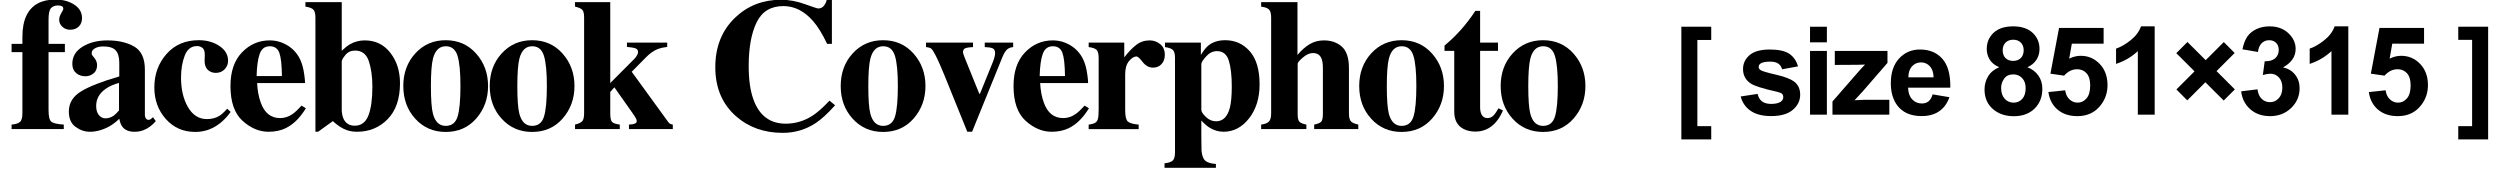
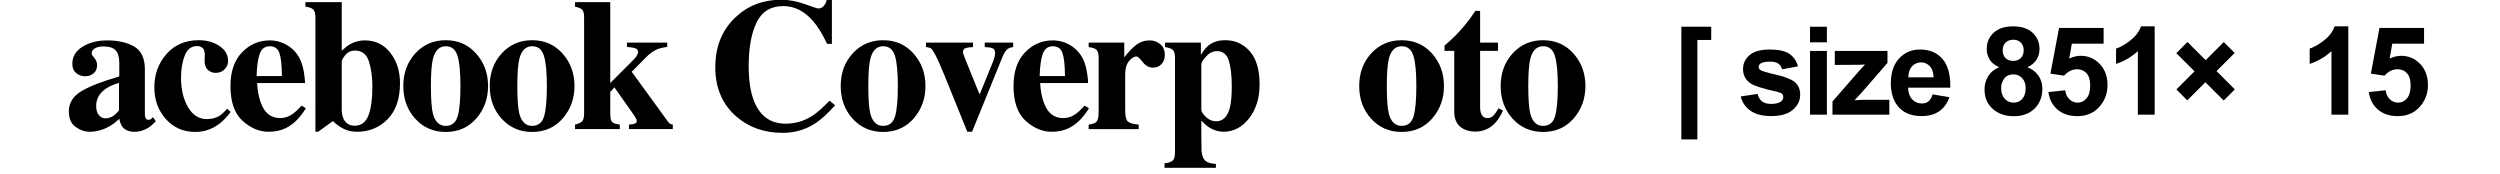
<svg xmlns="http://www.w3.org/2000/svg" version="1.1" id="レイヤー_1" x="0px" y="0px" width="346px" height="24.014px" viewBox="0 0 346 24.014" enable-background="new 0 0 346 24.014" xml:space="preserve">
  <g>
    <g>
-       <path d="M1.603,17.244c0.533-0.042,0.916-0.161,1.148-0.355c0.233-0.194,0.35-0.601,0.35-1.219V7.215H1.603V6.072h1.498V5.107    c0-1.21,0.19-2.205,0.571-2.983C4.392,0.668,5.72-0.06,7.659-0.06c1.032,0,1.906,0.234,2.622,0.705    c0.715,0.469,1.072,1.089,1.072,1.859c0,0.482-0.15,0.872-0.451,1.168c-0.3,0.296-0.7,0.444-1.199,0.444    c-0.415,0-0.771-0.136-1.066-0.406S8.192,3.114,8.192,2.733c0-0.288,0.095-0.59,0.286-0.908c0.189-0.316,0.285-0.51,0.285-0.577    c0-0.212-0.076-0.347-0.229-0.406S8.217,0.753,8.04,0.753c-0.423,0-0.749,0.123-0.978,0.368S6.719,1.896,6.719,2.708v3.364h2.26    v1.143h-2.26V15.2c0,0.897,0.129,1.447,0.388,1.65c0.258,0.203,0.831,0.334,1.72,0.394v0.622H1.603V17.244z" />
      <path d="M11.214,12.652c1.126-0.688,2.891-1.378,5.294-2.073V8.688c0-0.771-0.163-1.339-0.488-1.708    c-0.326-0.367-0.904-0.552-1.733-0.552c-0.466,0-0.849,0.087-1.149,0.261c-0.3,0.173-0.45,0.391-0.45,0.653    c0,0.102,0.017,0.187,0.051,0.254s0.085,0.14,0.152,0.216l0.152,0.178c0.118,0.144,0.214,0.303,0.286,0.477    c0.071,0.173,0.107,0.357,0.107,0.552c0,0.491-0.163,0.87-0.488,1.136c-0.326,0.268-0.705,0.4-1.137,0.4    c-0.499,0-0.925-0.147-1.275-0.443c-0.352-0.295-0.527-0.722-0.527-1.279c0-0.996,0.47-1.785,1.409-2.367    c0.939-0.583,2.095-0.874,3.466-0.874c1.473,0,2.704,0.283,3.694,0.851c0.981,0.575,1.473,1.634,1.473,3.174v6.297    c0,0.187,0.049,0.345,0.146,0.477c0.098,0.131,0.206,0.196,0.324,0.196c0.102,0,0.192-0.019,0.273-0.058    c0.08-0.037,0.205-0.142,0.374-0.311l0.394,0.546c-0.508,0.593-1.07,1.007-1.688,1.244c-0.39,0.152-0.8,0.229-1.231,0.229    c-0.771,0-1.333-0.225-1.688-0.674c-0.203-0.255-0.352-0.632-0.444-1.132c-0.72,0.721-1.532,1.229-2.438,1.525    c-0.55,0.187-1.092,0.28-1.625,0.28c-0.711,0-1.375-0.227-1.993-0.681c-0.618-0.453-0.927-1.159-0.927-2.117    C9.526,14.267,10.088,13.339,11.214,12.652z M15.747,15.999c0.203-0.152,0.444-0.391,0.724-0.713V11.48    c-0.694,0.17-1.304,0.437-1.828,0.802c-0.889,0.62-1.333,1.409-1.333,2.367c0,0.569,0.129,1,0.387,1.292    c0.259,0.293,0.549,0.439,0.87,0.439C14.989,16.381,15.382,16.254,15.747,15.999z" />
      <path d="M30.367,6.364c0.799,0.533,1.199,1.219,1.199,2.057c0,0.448-0.158,0.838-0.477,1.168c-0.316,0.33-0.721,0.495-1.212,0.495    c-0.33,0-0.618-0.076-0.863-0.229c-0.466-0.271-0.698-0.762-0.698-1.473c0-0.076,0.004-0.188,0.013-0.337    c0.009-0.147,0.013-0.307,0.013-0.476c0-0.457-0.105-0.771-0.317-0.939c-0.22-0.169-0.47-0.254-0.749-0.254    c-0.804,0-1.375,0.442-1.714,1.327c-0.339,0.884-0.508,1.897-0.508,3.04c0,1.625,0.321,2.987,0.965,4.088s1.511,1.65,2.603,1.65    c0.686,0,1.27-0.152,1.752-0.457c0.288-0.178,0.644-0.504,1.066-0.978l0.482,0.444c-0.847,1.177-1.837,1.984-2.971,2.425    c-0.601,0.229-1.24,0.343-1.917,0.343c-1.667,0-3.03-0.597-4.088-1.79s-1.587-2.649-1.587-4.367c0-1.812,0.561-3.354,1.682-4.627    c1.122-1.274,2.618-1.911,4.488-1.911C28.621,5.564,29.566,5.831,30.367,6.364z" />
      <path d="M33.493,7.247c1.062-1.105,2.345-1.657,3.845-1.657c0.855,0,1.661,0.225,2.415,0.673s1.335,1.07,1.741,1.866    c0.305,0.601,0.517,1.38,0.636,2.336c0.06,0.448,0.089,0.791,0.089,1.028h-6.64c0.06,1.041,0.229,1.942,0.509,2.704    c0.509,1.431,1.403,2.146,2.685,2.146c0.61,0,1.188-0.19,1.729-0.571c0.331-0.229,0.742-0.613,1.234-1.155l0.597,0.368    c-0.805,1.32-1.737,2.238-2.796,2.755c-0.687,0.33-1.475,0.495-2.365,0.495c-1.279,0-2.479-0.504-3.597-1.511    s-1.678-2.615-1.678-4.824C31.897,9.902,32.428,8.351,33.493,7.247z M39.019,10.528c-0.017-1.532-0.136-2.603-0.356-3.212    C38.441,6.707,38,6.402,37.337,6.402c-0.68,0-1.145,0.352-1.396,1.054s-0.393,1.727-0.427,3.072H39.019z" />
      <path d="M47.297,0.296v6.729c0.406-0.395,0.783-0.692,1.13-0.894c0.635-0.36,1.32-0.541,2.057-0.541    c1.464,0,2.643,0.571,3.535,1.714c0.894,1.143,1.34,2.548,1.34,4.215c0,2.149-0.569,3.807-1.707,4.971    c-1.139,1.163-2.555,1.745-4.247,1.745c-0.694,0-1.308-0.136-1.841-0.406c-0.533-0.271-1.032-0.627-1.498-1.067l-2.044,1.474    h-0.368V2.429c0-0.546-0.098-0.915-0.292-1.107s-0.559-0.326-1.092-0.403V0.296H47.297z M47.577,16.507    c0.305,0.593,0.812,0.89,1.523,0.89c0.889,0,1.517-0.47,1.886-1.411c0.367-0.94,0.552-2.271,0.552-3.991    c0-1.364-0.163-2.537-0.489-3.521c-0.325-0.983-0.962-1.475-1.91-1.475c-0.559,0-1.005,0.205-1.34,0.616    c-0.334,0.411-0.501,0.706-0.501,0.884v6.838C47.332,15.812,47.424,16.202,47.577,16.507z" />
      <path d="M57.486,7.38c1.113-1.21,2.512-1.815,4.196-1.815c1.718,0,3.125,0.618,4.222,1.854c1.096,1.235,1.644,2.733,1.644,4.494    c0,1.735-0.542,3.227-1.625,4.476c-1.083,1.248-2.497,1.872-4.24,1.872c-1.692,0-3.094-0.607-4.202-1.821    c-1.108-1.215-1.663-2.724-1.663-4.526C55.817,10.101,56.374,8.59,57.486,7.38z M59.917,15.733    c0.296,1.126,0.885,1.688,1.765,1.688c0.838,0,1.388-0.432,1.65-1.295s0.394-2.269,0.394-4.215c0-1.938-0.138-3.341-0.412-4.208    c-0.275-0.868-0.815-1.302-1.619-1.302c-0.88,0-1.469,0.562-1.765,1.688c-0.194,0.753-0.292,2.027-0.292,3.821    C59.638,13.731,59.731,15.006,59.917,15.733z" />
      <path d="M69.446,7.38c1.113-1.21,2.512-1.815,4.196-1.815c1.718,0,3.125,0.618,4.222,1.854c1.096,1.235,1.644,2.733,1.644,4.494    c0,1.735-0.542,3.227-1.625,4.476c-1.083,1.248-2.497,1.872-4.24,1.872c-1.692,0-3.094-0.607-4.202-1.821    c-1.108-1.215-1.663-2.724-1.663-4.526C67.777,10.101,68.333,8.59,69.446,7.38z M71.877,15.733    c0.296,1.126,0.885,1.688,1.765,1.688c0.838,0,1.388-0.432,1.65-1.295s0.394-2.269,0.394-4.215c0-1.938-0.138-3.341-0.412-4.208    c-0.275-0.868-0.815-1.302-1.619-1.302c-0.88,0-1.469,0.562-1.765,1.688c-0.194,0.753-0.292,2.027-0.292,3.821    C71.598,13.731,71.691,15.006,71.877,15.733z" />
      <path d="M79.584,17.244c0.457-0.11,0.78-0.256,0.972-0.438c0.189-0.182,0.285-0.561,0.285-1.137V2.417    c0-0.55-0.089-0.91-0.267-1.08c-0.178-0.169-0.508-0.309-0.99-0.419V0.296h4.875v11.197L87.76,8.18    c0.194-0.194,0.334-0.379,0.419-0.552c0.085-0.174,0.127-0.312,0.127-0.413c0-0.263-0.116-0.436-0.35-0.521    c-0.232-0.085-0.628-0.152-1.187-0.203V5.895h5.573v0.597c-0.533,0.067-0.956,0.161-1.27,0.279    c-0.559,0.22-1.101,0.593-1.625,1.117L87.43,9.932l5.027,6.919c0.102,0.144,0.199,0.239,0.292,0.285    c0.093,0.047,0.216,0.083,0.368,0.108v0.622h-6.068v-0.622c0.372-0.017,0.646-0.063,0.819-0.14c0.173-0.076,0.26-0.194,0.26-0.355    c0-0.085-0.036-0.201-0.107-0.35c-0.072-0.147-0.248-0.421-0.527-0.818l-2.463-3.491l-0.571,0.635v2.945    c0,0.584,0.072,0.974,0.216,1.168s0.512,0.33,1.104,0.406v0.622h-6.195V17.244z" />
      <path d="M111.388,0.569c1.108,0.401,1.727,0.603,1.854,0.603c0.33,0,0.595-0.127,0.794-0.381c0.198-0.254,0.323-0.521,0.374-0.8    h0.724v6.081h-0.66c-0.626-1.32-1.264-2.361-1.915-3.123c-1.217-1.405-2.595-2.107-4.134-2.107c-1.741,0-2.978,0.751-3.709,2.253    c-0.731,1.503-1.097,3.52-1.097,6.05c0,1.862,0.216,3.394,0.646,4.596c0.803,2.251,2.296,3.377,4.477,3.377    c1.336,0,2.578-0.372,3.729-1.117c0.659-0.432,1.437-1.121,2.333-2.069l0.774,0.635c-1.016,1.134-1.908,1.955-2.679,2.463    c-1.371,0.905-2.895,1.358-4.57,1.358c-2.564,0-4.714-0.762-6.449-2.285c-1.921-1.685-2.882-3.952-2.882-6.805    c0-2.827,0.918-5.116,2.755-6.868c1.727-1.642,3.843-2.463,6.348-2.463C109.183-0.034,110.28,0.167,111.388,0.569z" />
      <path d="M118.022,7.38c1.113-1.21,2.512-1.815,4.196-1.815c1.718,0,3.125,0.618,4.222,1.854c1.096,1.235,1.644,2.733,1.644,4.494    c0,1.735-0.542,3.227-1.625,4.476c-1.083,1.248-2.497,1.872-4.24,1.872c-1.692,0-3.094-0.607-4.202-1.821    c-1.108-1.215-1.663-2.724-1.663-4.526C116.353,10.101,116.91,8.59,118.022,7.38z M120.454,15.733    c0.296,1.126,0.885,1.688,1.765,1.688c0.838,0,1.388-0.432,1.65-1.295s0.394-2.269,0.394-4.215c0-1.938-0.138-3.341-0.412-4.208    c-0.275-0.868-0.815-1.302-1.619-1.302c-0.88,0-1.469,0.562-1.765,1.688c-0.194,0.753-0.292,2.027-0.292,3.821    C120.174,13.731,120.267,15.006,120.454,15.733z" />
      <path d="M134.665,5.895v0.622c-0.46,0.017-0.807,0.067-1.04,0.152c-0.232,0.085-0.349,0.268-0.349,0.547    c0,0.067,0.031,0.192,0.095,0.375c0.063,0.182,0.112,0.315,0.146,0.4l2.021,4.994h0.086l1.808-4.448    c0.085-0.212,0.154-0.428,0.209-0.647c0.056-0.221,0.083-0.395,0.083-0.521c0-0.364-0.123-0.595-0.368-0.692    s-0.601-0.15-1.066-0.159V5.895h3.932v0.622c-0.347,0.025-0.631,0.138-0.851,0.337s-0.436,0.557-0.647,1.074l-4.189,10.307h-0.66    l-3.123-7.715c-0.22-0.542-0.434-1.05-0.642-1.524c-0.207-0.475-0.425-0.937-0.653-1.386c-0.237-0.457-0.423-0.745-0.559-0.864    c-0.136-0.118-0.381-0.194-0.736-0.229V5.895H134.665z" />
      <path d="M141.869,7.247c1.062-1.105,2.345-1.657,3.845-1.657c0.855,0,1.661,0.225,2.415,0.673s1.335,1.07,1.741,1.866    c0.305,0.601,0.517,1.38,0.636,2.336c0.06,0.448,0.089,0.791,0.089,1.028h-6.64c0.06,1.041,0.229,1.942,0.509,2.704    c0.509,1.431,1.403,2.146,2.685,2.146c0.61,0,1.188-0.19,1.729-0.571c0.331-0.229,0.742-0.613,1.234-1.155l0.597,0.368    c-0.805,1.32-1.737,2.238-2.796,2.755c-0.687,0.33-1.475,0.495-2.365,0.495c-1.279,0-2.479-0.504-3.597-1.511    s-1.678-2.615-1.678-4.824C140.273,9.902,140.804,8.351,141.869,7.247z M147.395,10.528c-0.017-1.532-0.136-2.603-0.356-3.212    c-0.222-0.609-0.663-0.914-1.325-0.914c-0.68,0-1.145,0.352-1.396,1.054s-0.393,1.727-0.427,3.072H147.395z" />
      <path d="M150.672,17.244c0.499-0.06,0.847-0.178,1.041-0.355s0.301-0.521,0.317-1.028l0.025-0.762V8.027    c0-0.546-0.093-0.917-0.279-1.114c-0.187-0.196-0.555-0.328-1.104-0.396V5.895h4.926v2.044c0.551-0.72,1.099-1.291,1.642-1.714    s1.17-0.635,1.883-0.635c0.534,0,1.016,0.171,1.444,0.515c0.429,0.342,0.643,0.844,0.643,1.504c0,0.508-0.15,0.927-0.452,1.257    c-0.301,0.33-0.693,0.495-1.177,0.495c-0.552,0-1.028-0.258-1.432-0.774s-0.685-0.774-0.846-0.774    c-0.349,0-0.698,0.214-1.05,0.641c-0.353,0.428-0.528,1.04-0.528,1.838v4.923c0,0.858,0.125,1.395,0.374,1.608    c0.25,0.215,0.747,0.355,1.492,0.423v0.622h-6.919V17.244z" />
      <path d="M161.172,22.602c0.559-0.06,0.939-0.188,1.143-0.388c0.203-0.198,0.305-0.573,0.305-1.123V8.027    c0-0.546-0.095-0.915-0.286-1.107c-0.189-0.192-0.556-0.326-1.098-0.403V5.895h4.964v1.714c0.355-0.593,0.702-1.028,1.041-1.308    c0.609-0.491,1.388-0.736,2.336-0.736c1.362,0,2.495,0.512,3.396,1.536c0.902,1.024,1.353,2.552,1.353,4.583    c0,1.888-0.484,3.451-1.454,4.69c-0.969,1.24-2.147,1.86-3.535,1.86c-0.711,0-1.384-0.207-2.019-0.622    c-0.339-0.22-0.689-0.533-1.054-0.939v2.196c0.009,1.168,0.017,1.824,0.025,1.968c0.06,0.686,0.234,1.155,0.527,1.409    c0.291,0.254,0.78,0.402,1.466,0.444v0.533h-7.109V22.602z M170.211,14.921c0.178-0.686,0.267-1.672,0.267-2.958    c0-1.489-0.136-2.677-0.406-3.562c-0.271-0.884-0.821-1.326-1.65-1.326c-0.559,0-1.058,0.245-1.498,0.736s-0.66,0.847-0.66,1.066    V15.2c0,0.254,0.209,0.582,0.629,0.984c0.418,0.401,0.891,0.603,1.415,0.603C169.247,16.787,169.881,16.165,170.211,14.921z" />
-       <path d="M174.542,17.244c0.474-0.06,0.823-0.188,1.048-0.388c0.224-0.198,0.336-0.594,0.336-1.187V2.429    c0-0.521-0.093-0.886-0.279-1.095s-0.555-0.348-1.104-0.416V0.296h5.027v7.312c0.533-0.644,1.094-1.141,1.683-1.492    c0.588-0.351,1.25-0.526,1.986-0.526c0.999,0,1.824,0.29,2.476,0.87c0.651,0.579,0.978,1.567,0.978,2.964v6.246    c0,0.584,0.1,0.967,0.299,1.149c0.198,0.182,0.53,0.323,0.996,0.425v0.622h-6.106v-0.622c0.466-0.093,0.783-0.22,0.952-0.381    s0.254-0.524,0.254-1.092V9.475c0-0.593-0.06-1.037-0.178-1.333c-0.203-0.533-0.605-0.8-1.206-0.8    c-0.448,0-0.912,0.207-1.39,0.622c-0.479,0.415-0.718,0.698-0.718,0.851v6.957c0,0.567,0.085,0.931,0.254,1.092    s0.486,0.288,0.952,0.381v0.622h-6.259V17.244z" />
      <path d="M189.783,7.38c1.113-1.21,2.512-1.815,4.196-1.815c1.718,0,3.125,0.618,4.222,1.854c1.096,1.235,1.644,2.733,1.644,4.494    c0,1.735-0.542,3.227-1.625,4.476c-1.083,1.248-2.497,1.872-4.24,1.872c-1.692,0-3.094-0.607-4.202-1.821    c-1.108-1.215-1.663-2.724-1.663-4.526C188.114,10.101,188.67,8.59,189.783,7.38z M192.214,15.733    c0.296,1.126,0.885,1.688,1.765,1.688c0.838,0,1.388-0.432,1.65-1.295s0.394-2.269,0.394-4.215c0-1.938-0.138-3.341-0.412-4.208    c-0.275-0.868-0.815-1.302-1.619-1.302c-0.88,0-1.469,0.562-1.765,1.688c-0.194,0.753-0.292,2.027-0.292,3.821    C191.935,13.731,192.028,15.006,192.214,15.733z" />
      <path d="M199.921,7.037V6.313c0.229-0.212,0.512-0.461,0.851-0.749c0.448-0.415,0.872-0.842,1.27-1.282    c0.787-0.863,1.502-1.79,2.146-2.78h0.66v4.393h2.476v1.143h-2.476v7.82c0,0.364,0.055,0.669,0.165,0.914    c0.169,0.381,0.448,0.571,0.838,0.571c0.339,0,0.622-0.121,0.851-0.361c0.229-0.242,0.457-0.574,0.686-0.997l0.622,0.305    c-0.305,0.711-0.668,1.291-1.091,1.739c-0.744,0.787-1.653,1.181-2.727,1.181c-0.609,0-1.142-0.114-1.599-0.343    c-0.879-0.44-1.321-1.24-1.325-2.399v-8.43H199.921z" />
      <path d="M209.361,7.38c1.113-1.21,2.512-1.815,4.196-1.815c1.718,0,3.125,0.618,4.222,1.854c1.096,1.235,1.644,2.733,1.644,4.494    c0,1.735-0.542,3.227-1.625,4.476c-1.083,1.248-2.497,1.872-4.24,1.872c-1.692,0-3.094-0.607-4.202-1.821    c-1.108-1.215-1.663-2.724-1.663-4.526C207.692,10.101,208.249,8.59,209.361,7.38z M211.792,15.733    c0.296,1.126,0.885,1.688,1.765,1.688c0.838,0,1.388-0.432,1.65-1.295s0.394-2.269,0.394-4.215c0-1.938-0.138-3.341-0.412-4.208    c-0.275-0.868-0.815-1.302-1.619-1.302c-0.88,0-1.469,0.562-1.765,1.688c-0.194,0.753-0.292,2.027-0.292,3.821    C211.513,13.731,211.606,15.006,211.792,15.733z" />
-       <path d="M232.7,19.294V3.697h4.134v1.835h-1.918V17.46h1.918v1.834H232.7z" />
+       <path d="M232.7,19.294V3.697h4.134v1.835h-1.918V17.46v1.834H232.7z" />
      <path d="M240.911,13.351l2.341-0.356c0.1,0.454,0.302,0.798,0.606,1.033c0.304,0.235,0.73,0.353,1.277,0.353    c0.604,0,1.058-0.11,1.361-0.332c0.205-0.154,0.308-0.362,0.308-0.622c0-0.177-0.056-0.323-0.166-0.44    c-0.116-0.11-0.376-0.213-0.78-0.307c-1.882-0.415-3.074-0.794-3.578-1.137c-0.697-0.477-1.045-1.138-1.045-1.984    c0-0.764,0.301-1.405,0.904-1.926s1.538-0.78,2.806-0.78c1.206,0,2.103,0.196,2.689,0.589c0.587,0.394,0.99,0.975,1.212,1.744    l-2.199,0.406c-0.095-0.343-0.273-0.605-0.536-0.789c-0.263-0.182-0.638-0.273-1.124-0.273c-0.615,0-1.055,0.086-1.32,0.258    c-0.177,0.121-0.266,0.279-0.266,0.473c0,0.166,0.077,0.307,0.232,0.424c0.21,0.154,0.937,0.373,2.179,0.655    s2.11,0.628,2.603,1.038c0.487,0.414,0.73,0.993,0.73,1.734c0,0.808-0.338,1.502-1.013,2.084c-0.675,0.58-1.674,0.871-2.997,0.871    c-1.2,0-2.15-0.243-2.851-0.73S241.126,14.187,240.911,13.351z" />
      <path d="M250.508,5.855V3.697h2.332v2.158H250.508z M250.508,15.866V7.051h2.332v8.815H250.508z" />
      <path d="M253.613,15.866v-1.818l3.304-3.793c0.542-0.62,0.943-1.06,1.203-1.32c-0.271,0.018-0.628,0.028-1.07,0.033l-3.113,0.018    V7.051h7.289v1.651l-3.371,3.885l-1.187,1.287c0.647-0.039,1.049-0.059,1.204-0.059h3.61v2.051H253.613z" />
      <path d="M267.475,13.061l2.324,0.39c-0.299,0.853-0.771,1.502-1.415,1.947s-1.451,0.668-2.42,0.668    c-1.533,0-2.667-0.501-3.403-1.502c-0.581-0.803-0.872-1.815-0.872-3.039c0-1.461,0.383-2.604,1.146-3.432    s1.729-1.241,2.896-1.241c1.312,0,2.347,0.433,3.104,1.299s1.12,2.193,1.087,3.98h-5.844c0.018,0.691,0.205,1.229,0.564,1.614    c0.36,0.385,0.809,0.577,1.346,0.577c0.365,0,0.672-0.1,0.921-0.299S267.348,13.503,267.475,13.061z M267.608,10.703    c-0.017-0.675-0.19-1.188-0.522-1.54s-0.736-0.527-1.213-0.527c-0.509,0-0.93,0.186-1.262,0.557s-0.495,0.874-0.489,1.511H267.608    z" />
      <path d="M276.691,9.3c-0.604-0.254-1.042-0.604-1.315-1.05c-0.274-0.445-0.411-0.934-0.411-1.465c0-0.907,0.316-1.657,0.95-2.249    c0.634-0.593,1.534-0.889,2.702-0.889c1.156,0,2.055,0.296,2.693,0.889c0.64,0.592,0.959,1.342,0.959,2.249    c0,0.564-0.146,1.066-0.439,1.507c-0.294,0.439-0.706,0.775-1.237,1.008c0.675,0.271,1.188,0.667,1.54,1.188    s0.527,1.121,0.527,1.801c0,1.124-0.358,2.037-1.075,2.74c-0.717,0.702-1.67,1.054-2.86,1.054c-1.106,0-2.027-0.29-2.764-0.872    c-0.869-0.686-1.303-1.627-1.303-2.822c0-0.658,0.163-1.263,0.489-1.813S275.988,9.599,276.691,9.3z M276.957,12.164    c0,0.642,0.165,1.143,0.494,1.503c0.329,0.359,0.74,0.539,1.232,0.539c0.481,0,0.88-0.173,1.195-0.519s0.473-0.846,0.473-1.499    c0-0.569-0.16-1.027-0.48-1.373c-0.321-0.346-0.729-0.52-1.221-0.52c-0.57,0-0.995,0.197-1.274,0.59    S276.957,11.705,276.957,12.164z M277.172,6.951c0,0.465,0.132,0.827,0.395,1.087c0.263,0.261,0.612,0.391,1.05,0.391    c0.442,0,0.797-0.132,1.062-0.395s0.398-0.627,0.398-1.092c0-0.437-0.132-0.787-0.395-1.05s-0.609-0.394-1.041-0.394    c-0.449,0-0.806,0.133-1.071,0.398S277.172,6.514,277.172,6.951z" />
      <path d="M283.499,12.737l2.324-0.241c0.066,0.525,0.263,0.942,0.589,1.249c0.326,0.308,0.703,0.461,1.129,0.461    c0.487,0,0.899-0.198,1.237-0.594c0.337-0.396,0.506-0.992,0.506-1.789c0-0.746-0.167-1.307-0.502-1.681    c-0.335-0.373-0.771-0.56-1.308-0.56c-0.67,0-1.271,0.296-1.802,0.888l-1.893-0.274l1.195-6.333h6.168v2.183h-4.399l-0.365,2.067    c0.521-0.26,1.052-0.39,1.594-0.39c1.035,0,1.912,0.376,2.632,1.129c0.719,0.752,1.078,1.729,1.078,2.93    c0,1.002-0.29,1.896-0.871,2.682c-0.791,1.073-1.89,1.609-3.295,1.609c-1.124,0-2.04-0.301-2.748-0.904    S283.636,13.755,283.499,12.737z" />
      <path d="M298.208,15.866h-2.333V7.075c-0.852,0.797-1.856,1.387-3.013,1.769V6.728c0.608-0.199,1.271-0.577,1.983-1.134    c0.715-0.556,1.204-1.205,1.47-1.946h1.893V15.866z" />
      <path d="M301.215,12.38l2.506-2.507l-2.523-2.515l1.545-1.545l2.523,2.516l2.506-2.507l1.503,1.511l-2.507,2.507l2.531,2.532    l-1.543,1.543l-2.532-2.531l-2.507,2.507L301.215,12.38z" />
-       <path d="M310.179,12.638l2.258-0.274c0.072,0.575,0.266,1.016,0.582,1.319c0.314,0.305,0.697,0.457,1.145,0.457    c0.482,0,0.888-0.183,1.217-0.548s0.494-0.857,0.494-1.478c0-0.587-0.158-1.052-0.474-1.395s-0.7-0.515-1.153-0.515    c-0.299,0-0.656,0.058-1.071,0.175l0.257-1.901c0.631,0.017,1.113-0.12,1.445-0.411c0.332-0.29,0.498-0.676,0.498-1.158    c0-0.409-0.122-0.735-0.365-0.979c-0.244-0.244-0.567-0.365-0.972-0.365c-0.398,0-0.739,0.138-1.021,0.414    c-0.283,0.277-0.454,0.682-0.516,1.213l-2.149-0.365c0.149-0.736,0.375-1.324,0.677-1.765c0.302-0.439,0.722-0.785,1.262-1.037    c0.539-0.252,1.144-0.378,1.813-0.378c1.146,0,2.064,0.365,2.756,1.096c0.57,0.598,0.854,1.272,0.854,2.025    c0,1.068-0.583,1.92-1.751,2.557c0.697,0.149,1.255,0.484,1.673,1.004c0.418,0.521,0.627,1.148,0.627,1.885    c0,1.068-0.391,1.979-1.171,2.73c-0.78,0.753-1.751,1.129-2.913,1.129c-1.102,0-2.015-0.316-2.74-0.95    C310.716,14.489,310.296,13.661,310.179,12.638z" />
      <path d="M325.006,15.866h-2.333V7.075c-0.852,0.797-1.856,1.387-3.013,1.769V6.728c0.608-0.199,1.271-0.577,1.983-1.134    c0.715-0.556,1.204-1.205,1.47-1.946h1.893V15.866z" />
      <path d="M327.847,12.737l2.324-0.241c0.066,0.525,0.263,0.942,0.589,1.249c0.326,0.308,0.703,0.461,1.129,0.461    c0.487,0,0.899-0.198,1.237-0.594c0.337-0.396,0.506-0.992,0.506-1.789c0-0.746-0.167-1.307-0.502-1.681    c-0.335-0.373-0.771-0.56-1.308-0.56c-0.67,0-1.271,0.296-1.802,0.888l-1.893-0.274l1.195-6.333h6.168v2.183h-4.399l-0.365,2.067    c0.521-0.26,1.052-0.39,1.594-0.39c1.035,0,1.912,0.376,2.632,1.129c0.719,0.752,1.078,1.729,1.078,2.93    c0,1.002-0.29,1.896-0.871,2.682c-0.791,1.073-1.89,1.609-3.295,1.609c-1.124,0-2.04-0.301-2.748-0.904    S327.985,13.755,327.847,12.737z" />
-       <path d="M344.358,3.697v15.597h-4.134V17.46h1.917V5.515h-1.917V3.697H344.358z" />
    </g>
  </g>
</svg>